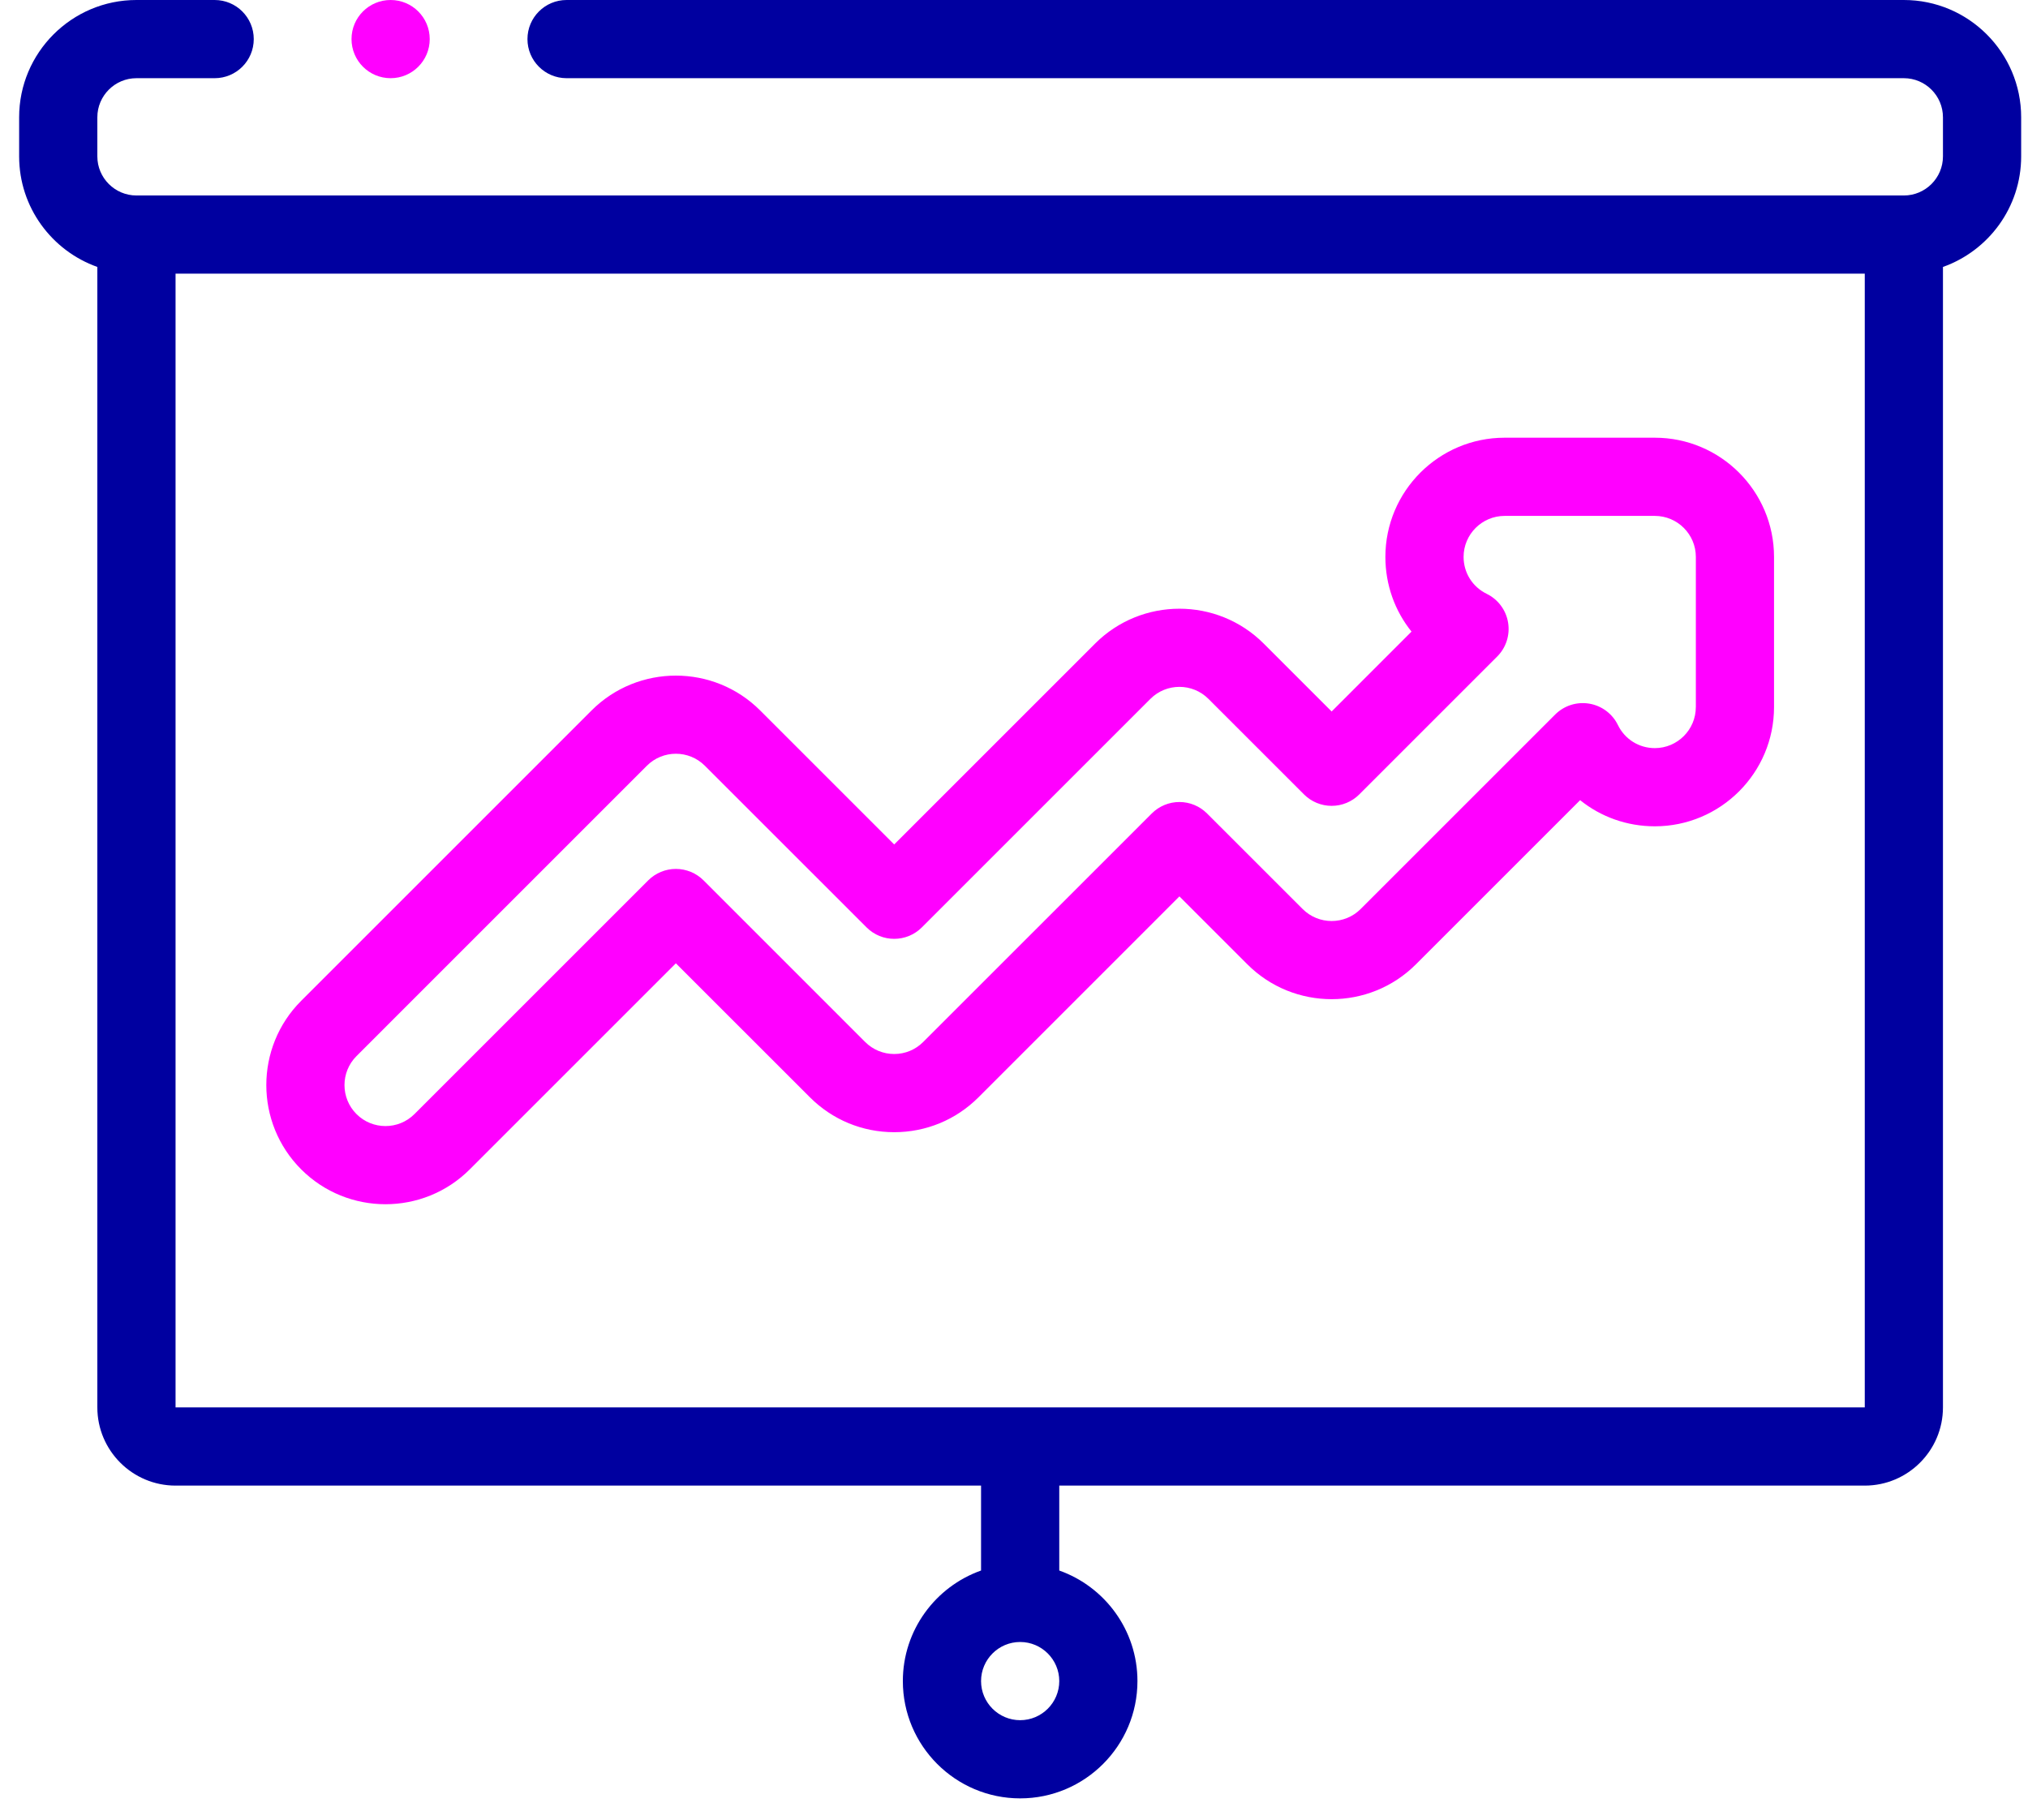
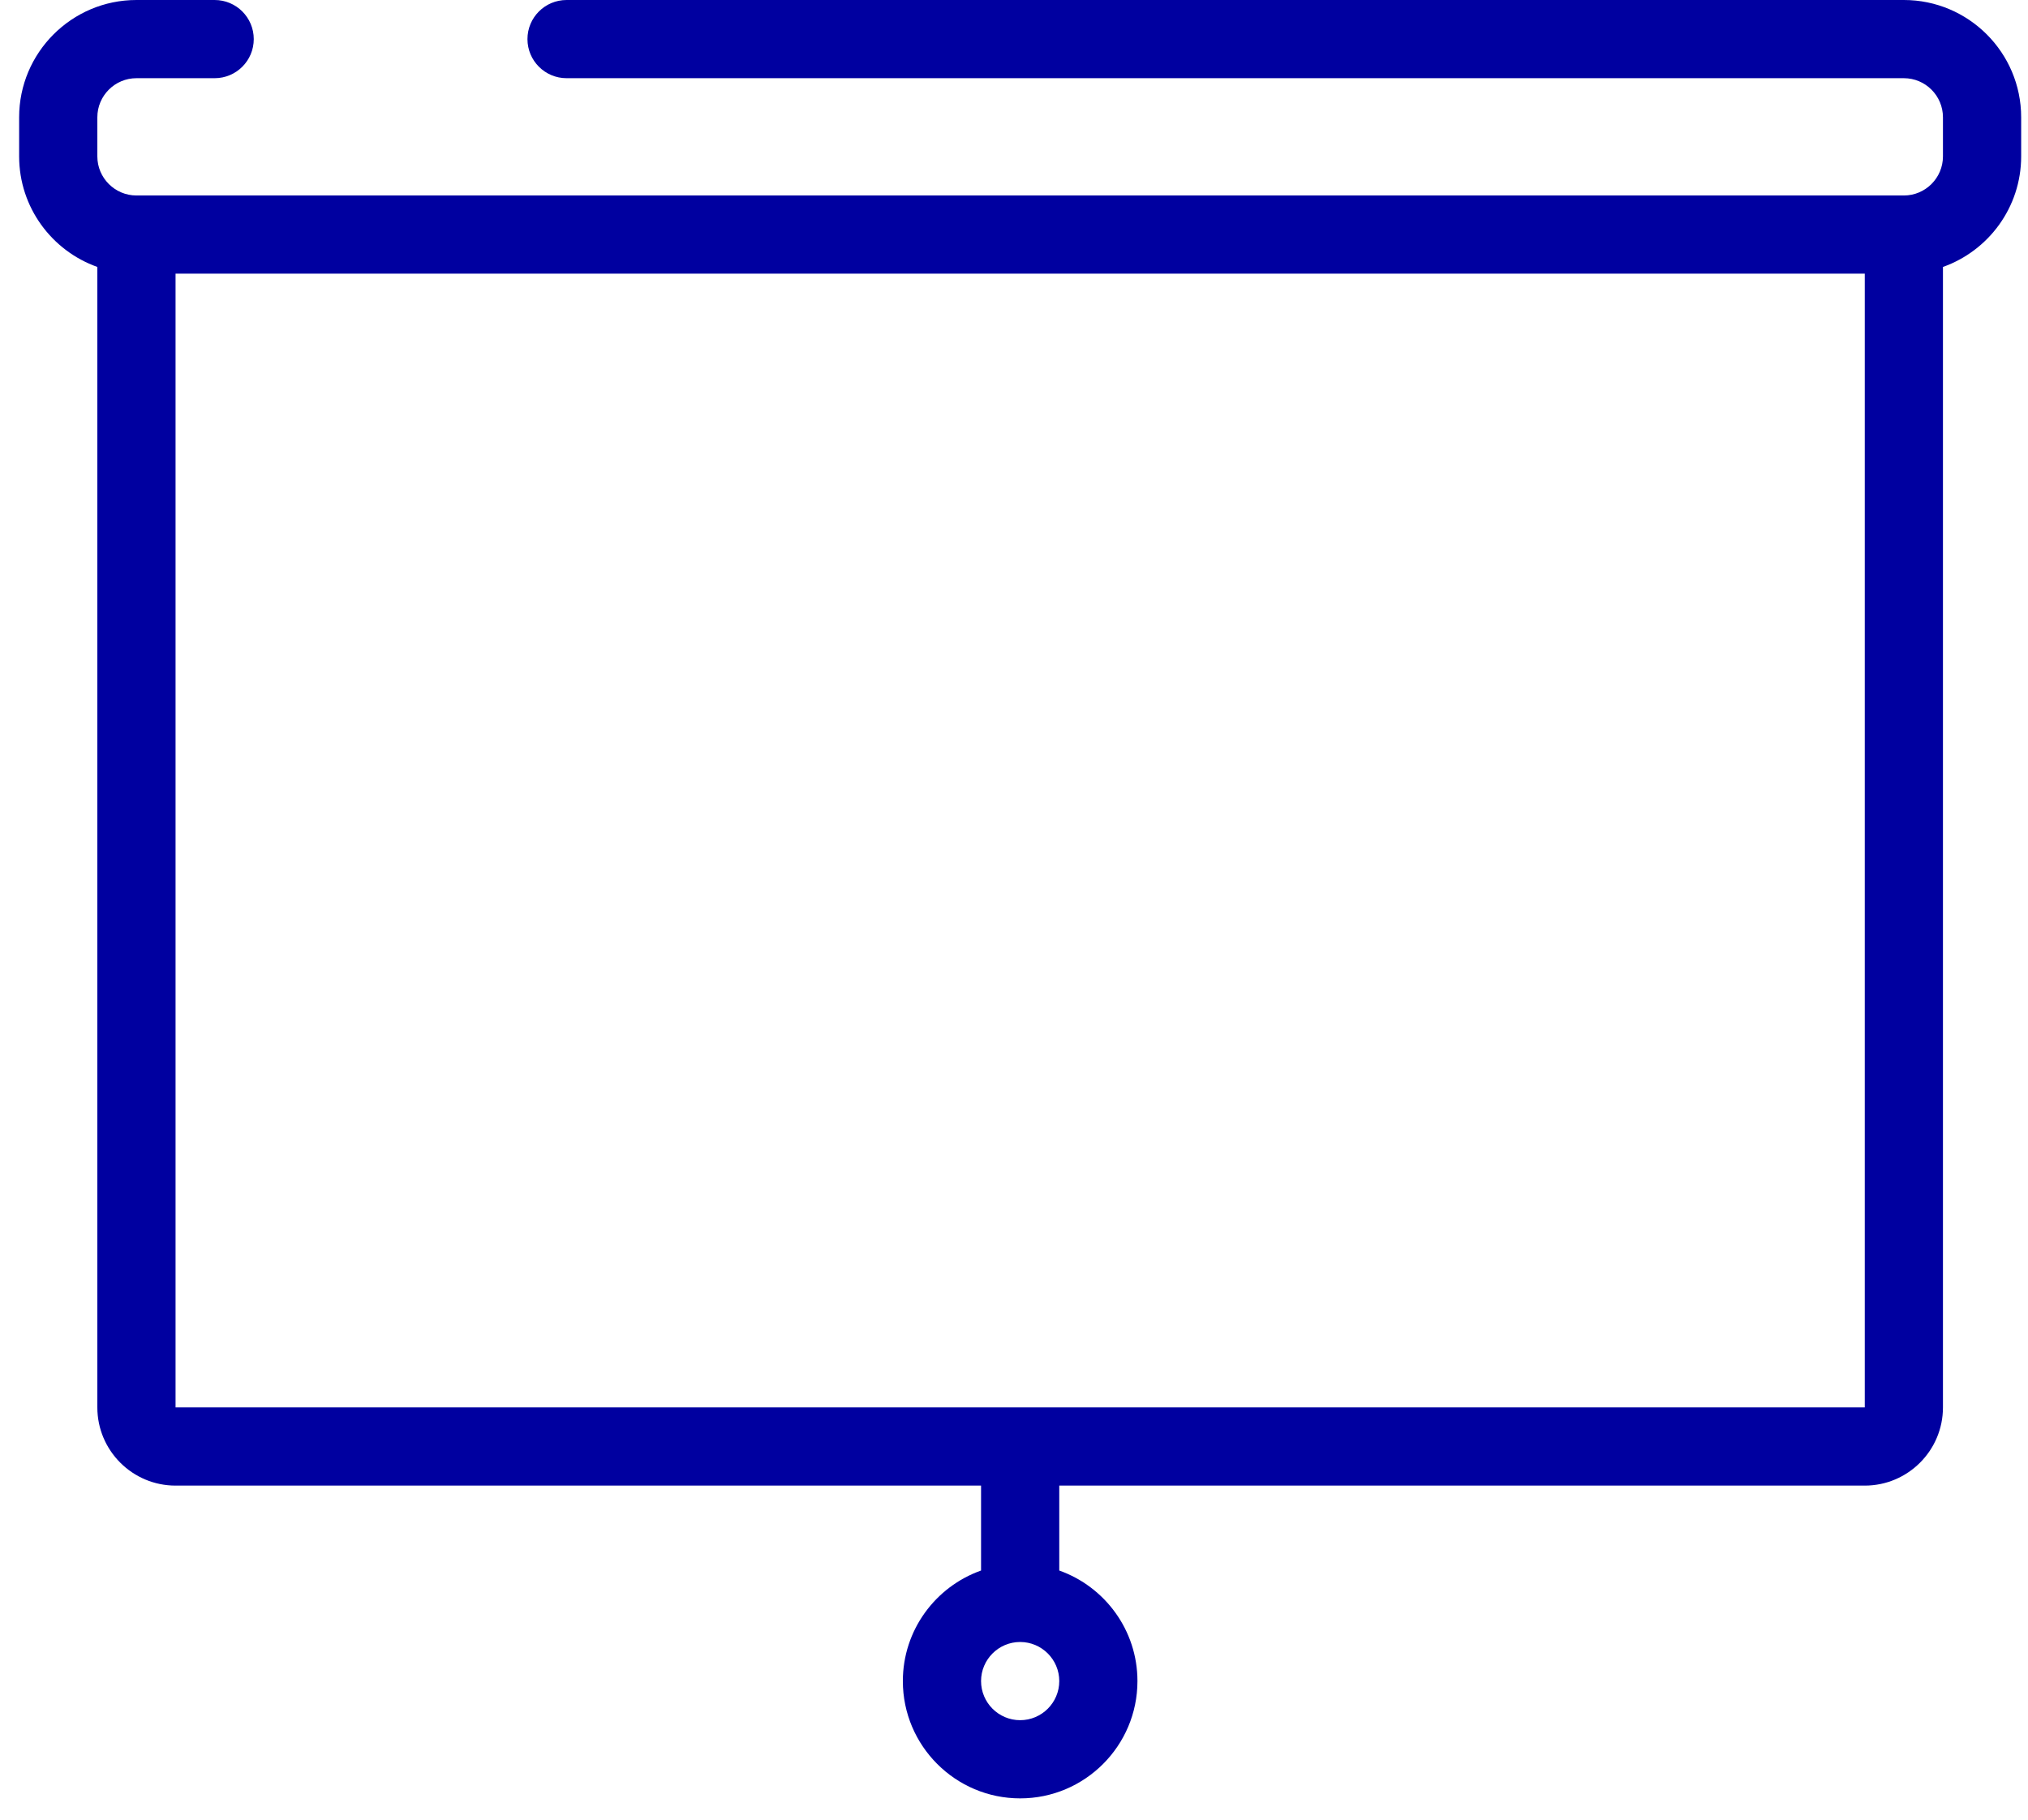
<svg xmlns="http://www.w3.org/2000/svg" width="78" height="70" viewBox="0 0 78 70" fill="none">
  <path d="M73.225 0H21.791C20.961 0 20.287 0.673 20.287 1.504C20.287 2.335 20.961 3.008 21.791 3.008H73.225C74.055 3.008 74.729 3.683 74.729 4.512V6.016C74.729 6.845 74.055 7.52 73.225 7.52H5.248C4.419 7.52 3.744 6.845 3.744 6.016V4.512C3.744 3.683 4.419 3.008 5.248 3.008H8.256C9.087 3.008 9.76 2.335 9.76 1.504C9.76 0.673 9.087 0 8.256 0H5.248C2.76 0 0.736 2.024 0.736 4.512V6.016C0.736 7.976 1.994 9.648 3.744 10.269V54.141C3.744 55.8 5.093 57.149 6.752 57.149H37.733V60.416C35.982 61.037 34.725 62.708 34.725 64.669C34.725 67.157 36.749 69.181 39.237 69.181C41.725 69.181 43.748 67.157 43.748 64.669C43.748 62.708 42.491 61.037 40.741 60.416V57.149H71.722C73.38 57.149 74.729 55.8 74.729 54.141V10.269C76.48 9.648 77.737 7.976 77.737 6.016V4.512C77.737 2.024 75.713 0 73.225 0ZM39.237 66.173C38.407 66.173 37.733 65.498 37.733 64.669C37.733 63.84 38.407 63.165 39.237 63.165C40.066 63.165 40.741 63.84 40.741 64.669C40.741 65.498 40.066 66.173 39.237 66.173ZM6.752 54.141V10.527H71.722V54.141L6.752 54.141Z" fill="#0000A0" />
-   <path d="M63.647 16.838H57.869C55.341 16.838 53.284 18.895 53.284 21.424C53.284 22.497 53.648 23.5 54.289 24.297L51.217 27.37L48.604 24.757C46.816 22.969 43.908 22.97 42.12 24.757L34.392 32.485L29.237 27.33C27.45 25.543 24.541 25.543 22.753 27.33L11.584 38.5C9.796 40.287 9.796 43.196 11.584 44.984C12.478 45.878 13.652 46.325 14.826 46.325C16 46.325 17.174 45.878 18.068 44.984L25.995 37.057L31.15 42.211C32.016 43.077 33.167 43.554 34.392 43.554C35.617 43.554 36.768 43.078 37.634 42.212L45.362 34.483L47.975 37.096C49.762 38.884 52.671 38.884 54.459 37.096L60.774 30.781C61.57 31.423 62.574 31.787 63.647 31.787C66.175 31.787 68.232 29.73 68.232 27.201V21.424C68.232 18.895 66.175 16.838 63.647 16.838ZM65.224 27.201C65.224 28.071 64.517 28.779 63.647 28.779C63.039 28.779 62.495 28.439 62.228 27.892C62.015 27.455 61.604 27.148 61.124 27.068C60.645 26.988 60.157 27.144 59.813 27.488L52.332 34.969C51.717 35.584 50.717 35.584 50.102 34.969L46.425 31.293C46.144 31.011 45.761 30.852 45.362 30.852C44.963 30.852 44.581 31.011 44.299 31.293L35.507 40.084C35.209 40.382 34.813 40.546 34.392 40.546C33.971 40.546 33.575 40.382 33.277 40.085L27.059 33.866C26.777 33.584 26.394 33.426 25.995 33.426C25.596 33.426 25.214 33.584 24.932 33.866L15.941 42.857C15.326 43.472 14.326 43.472 13.711 42.857C13.096 42.242 13.096 41.241 13.711 40.627L24.88 29.457C25.495 28.842 26.496 28.842 27.11 29.457L33.329 35.675C33.916 36.263 34.868 36.263 35.456 35.675L44.247 26.884C44.862 26.269 45.863 26.269 46.478 26.884L50.154 30.56C50.436 30.842 50.818 31 51.217 31C51.616 31 51.998 30.842 52.28 30.56L57.583 25.257C57.927 24.914 58.083 24.425 58.003 23.946C57.923 23.467 57.616 23.056 57.179 22.843C56.632 22.575 56.292 22.032 56.292 21.423C56.292 20.554 57 19.846 57.87 19.846H63.647C64.517 19.846 65.225 20.554 65.225 21.423V27.201H65.224Z" fill="#FF00FF" />
-   <path d="M15.024 3.008C15.854 3.008 16.528 2.335 16.528 1.504C16.528 0.673 15.854 0 15.024 0H15.023C14.192 0 13.52 0.673 13.52 1.504C13.52 2.335 14.193 3.008 15.024 3.008Z" fill="#FF00FF" />
</svg>